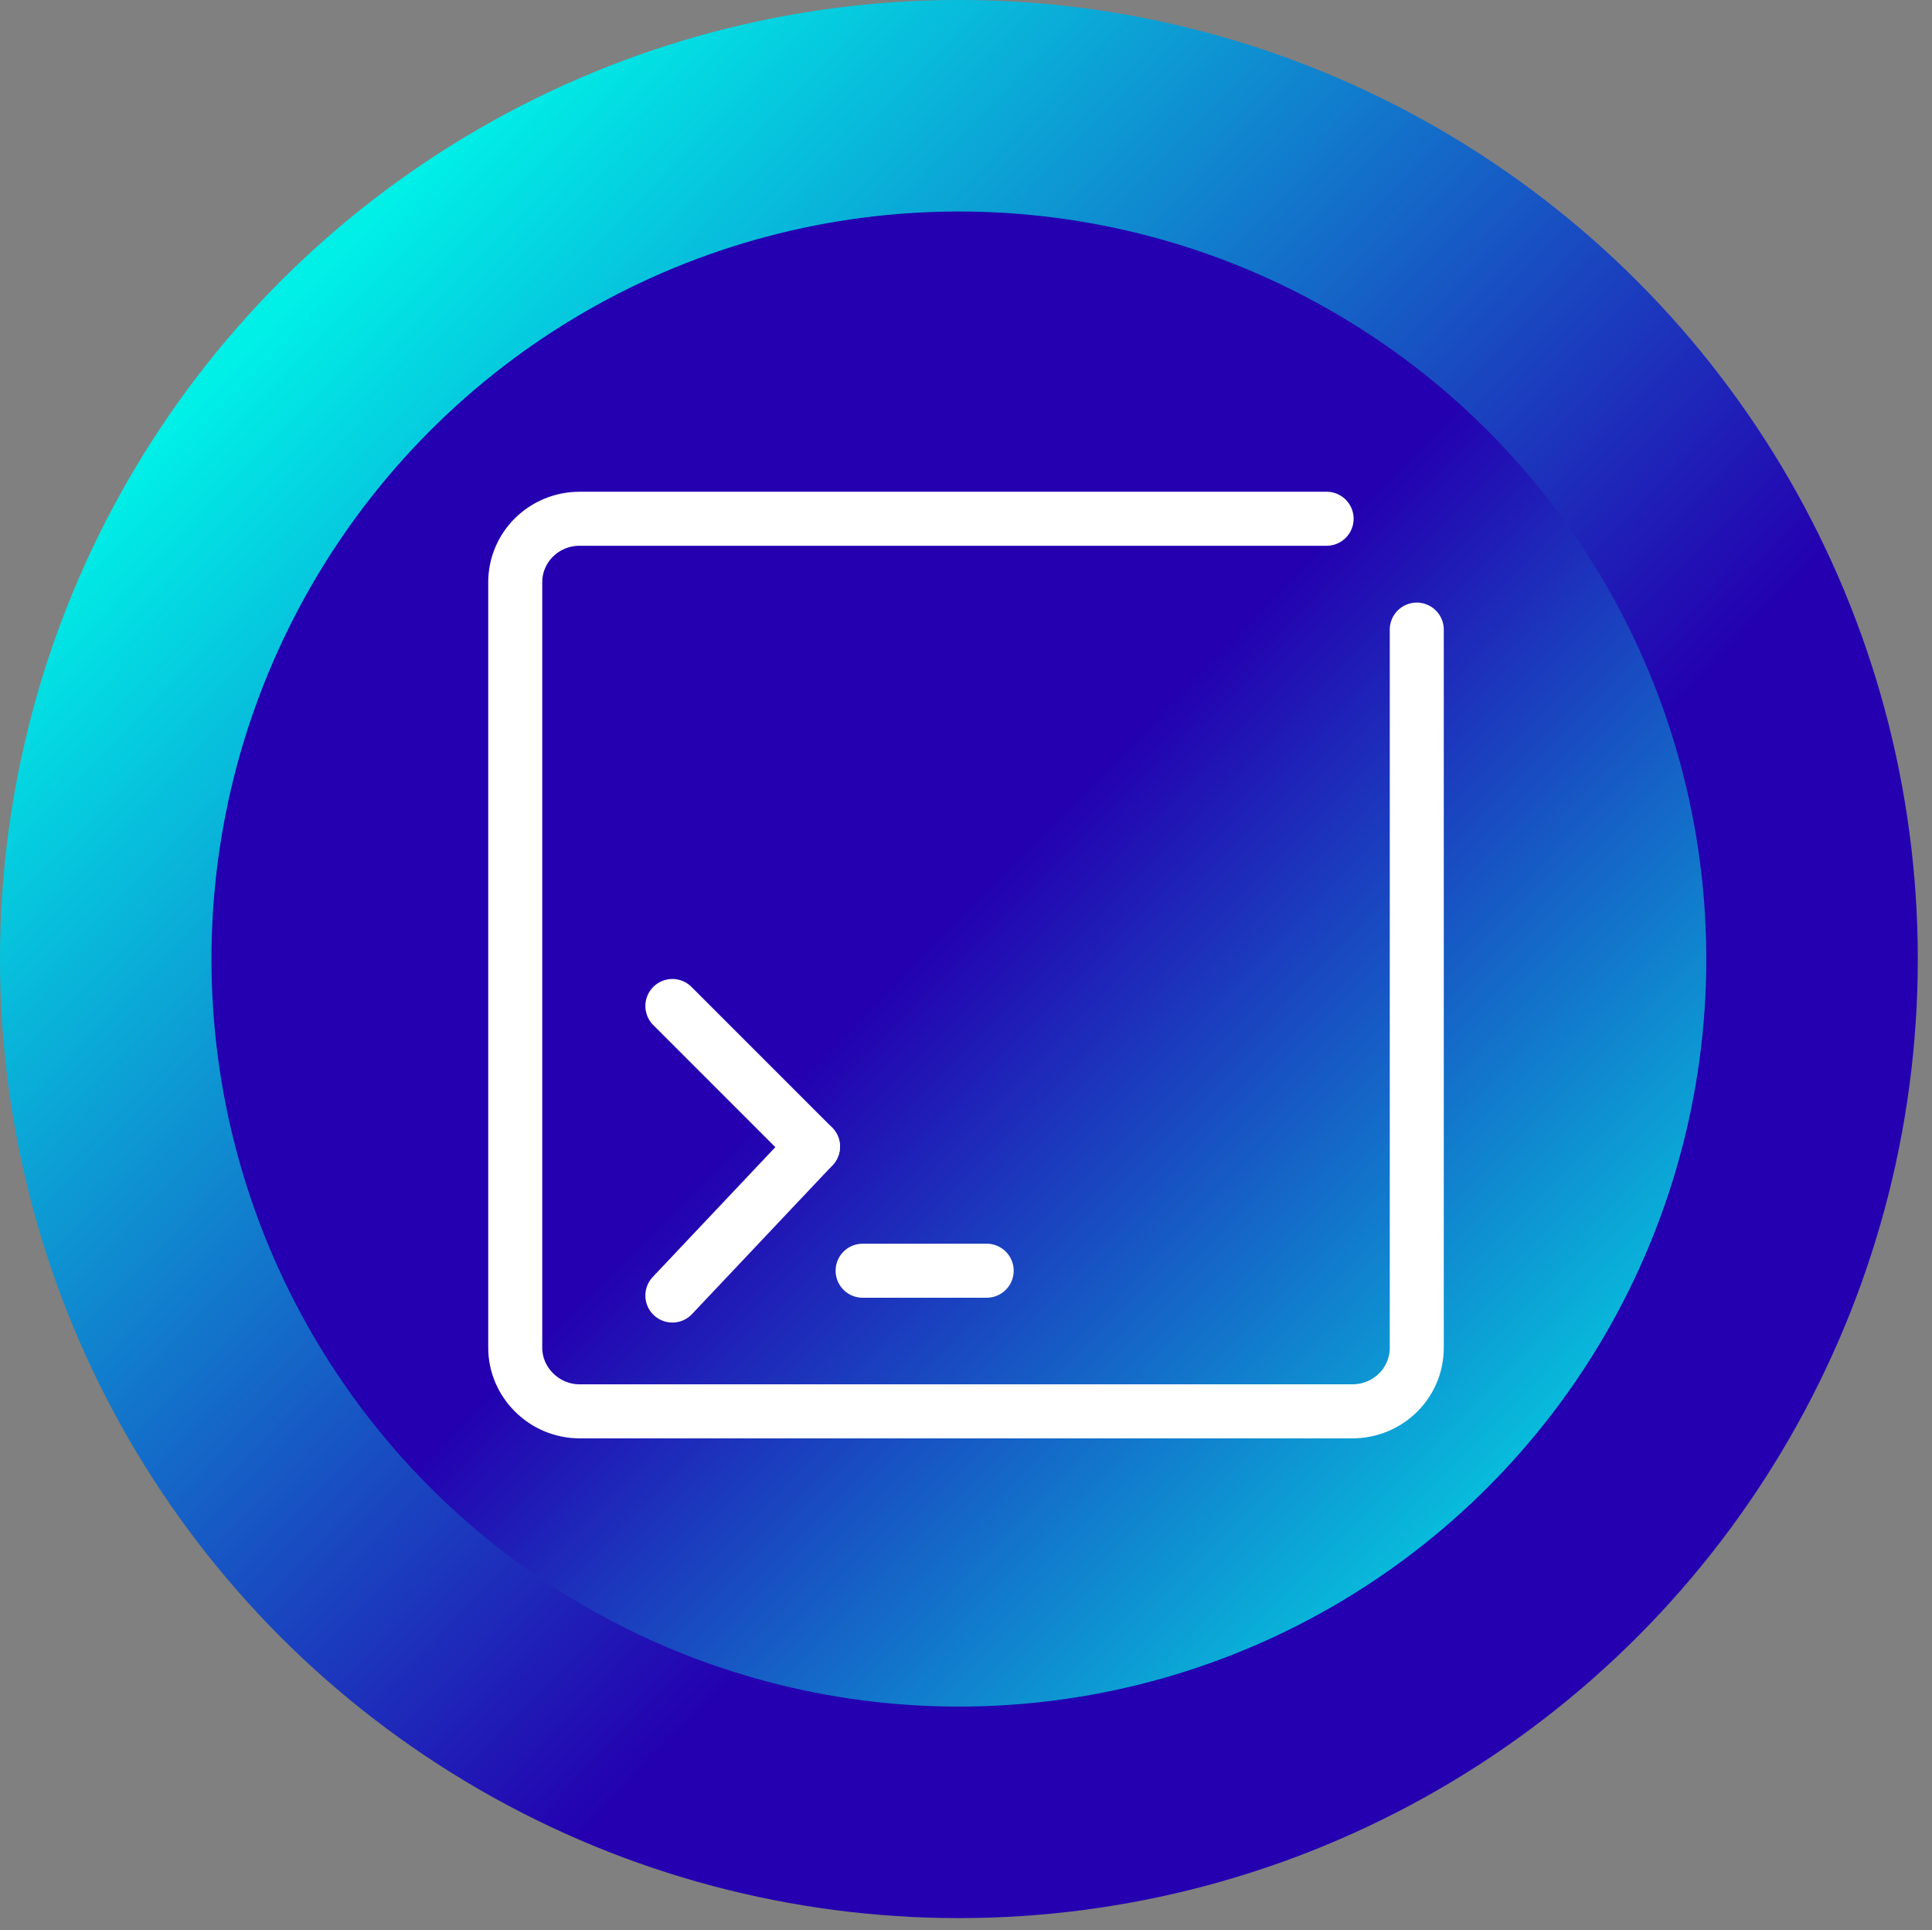
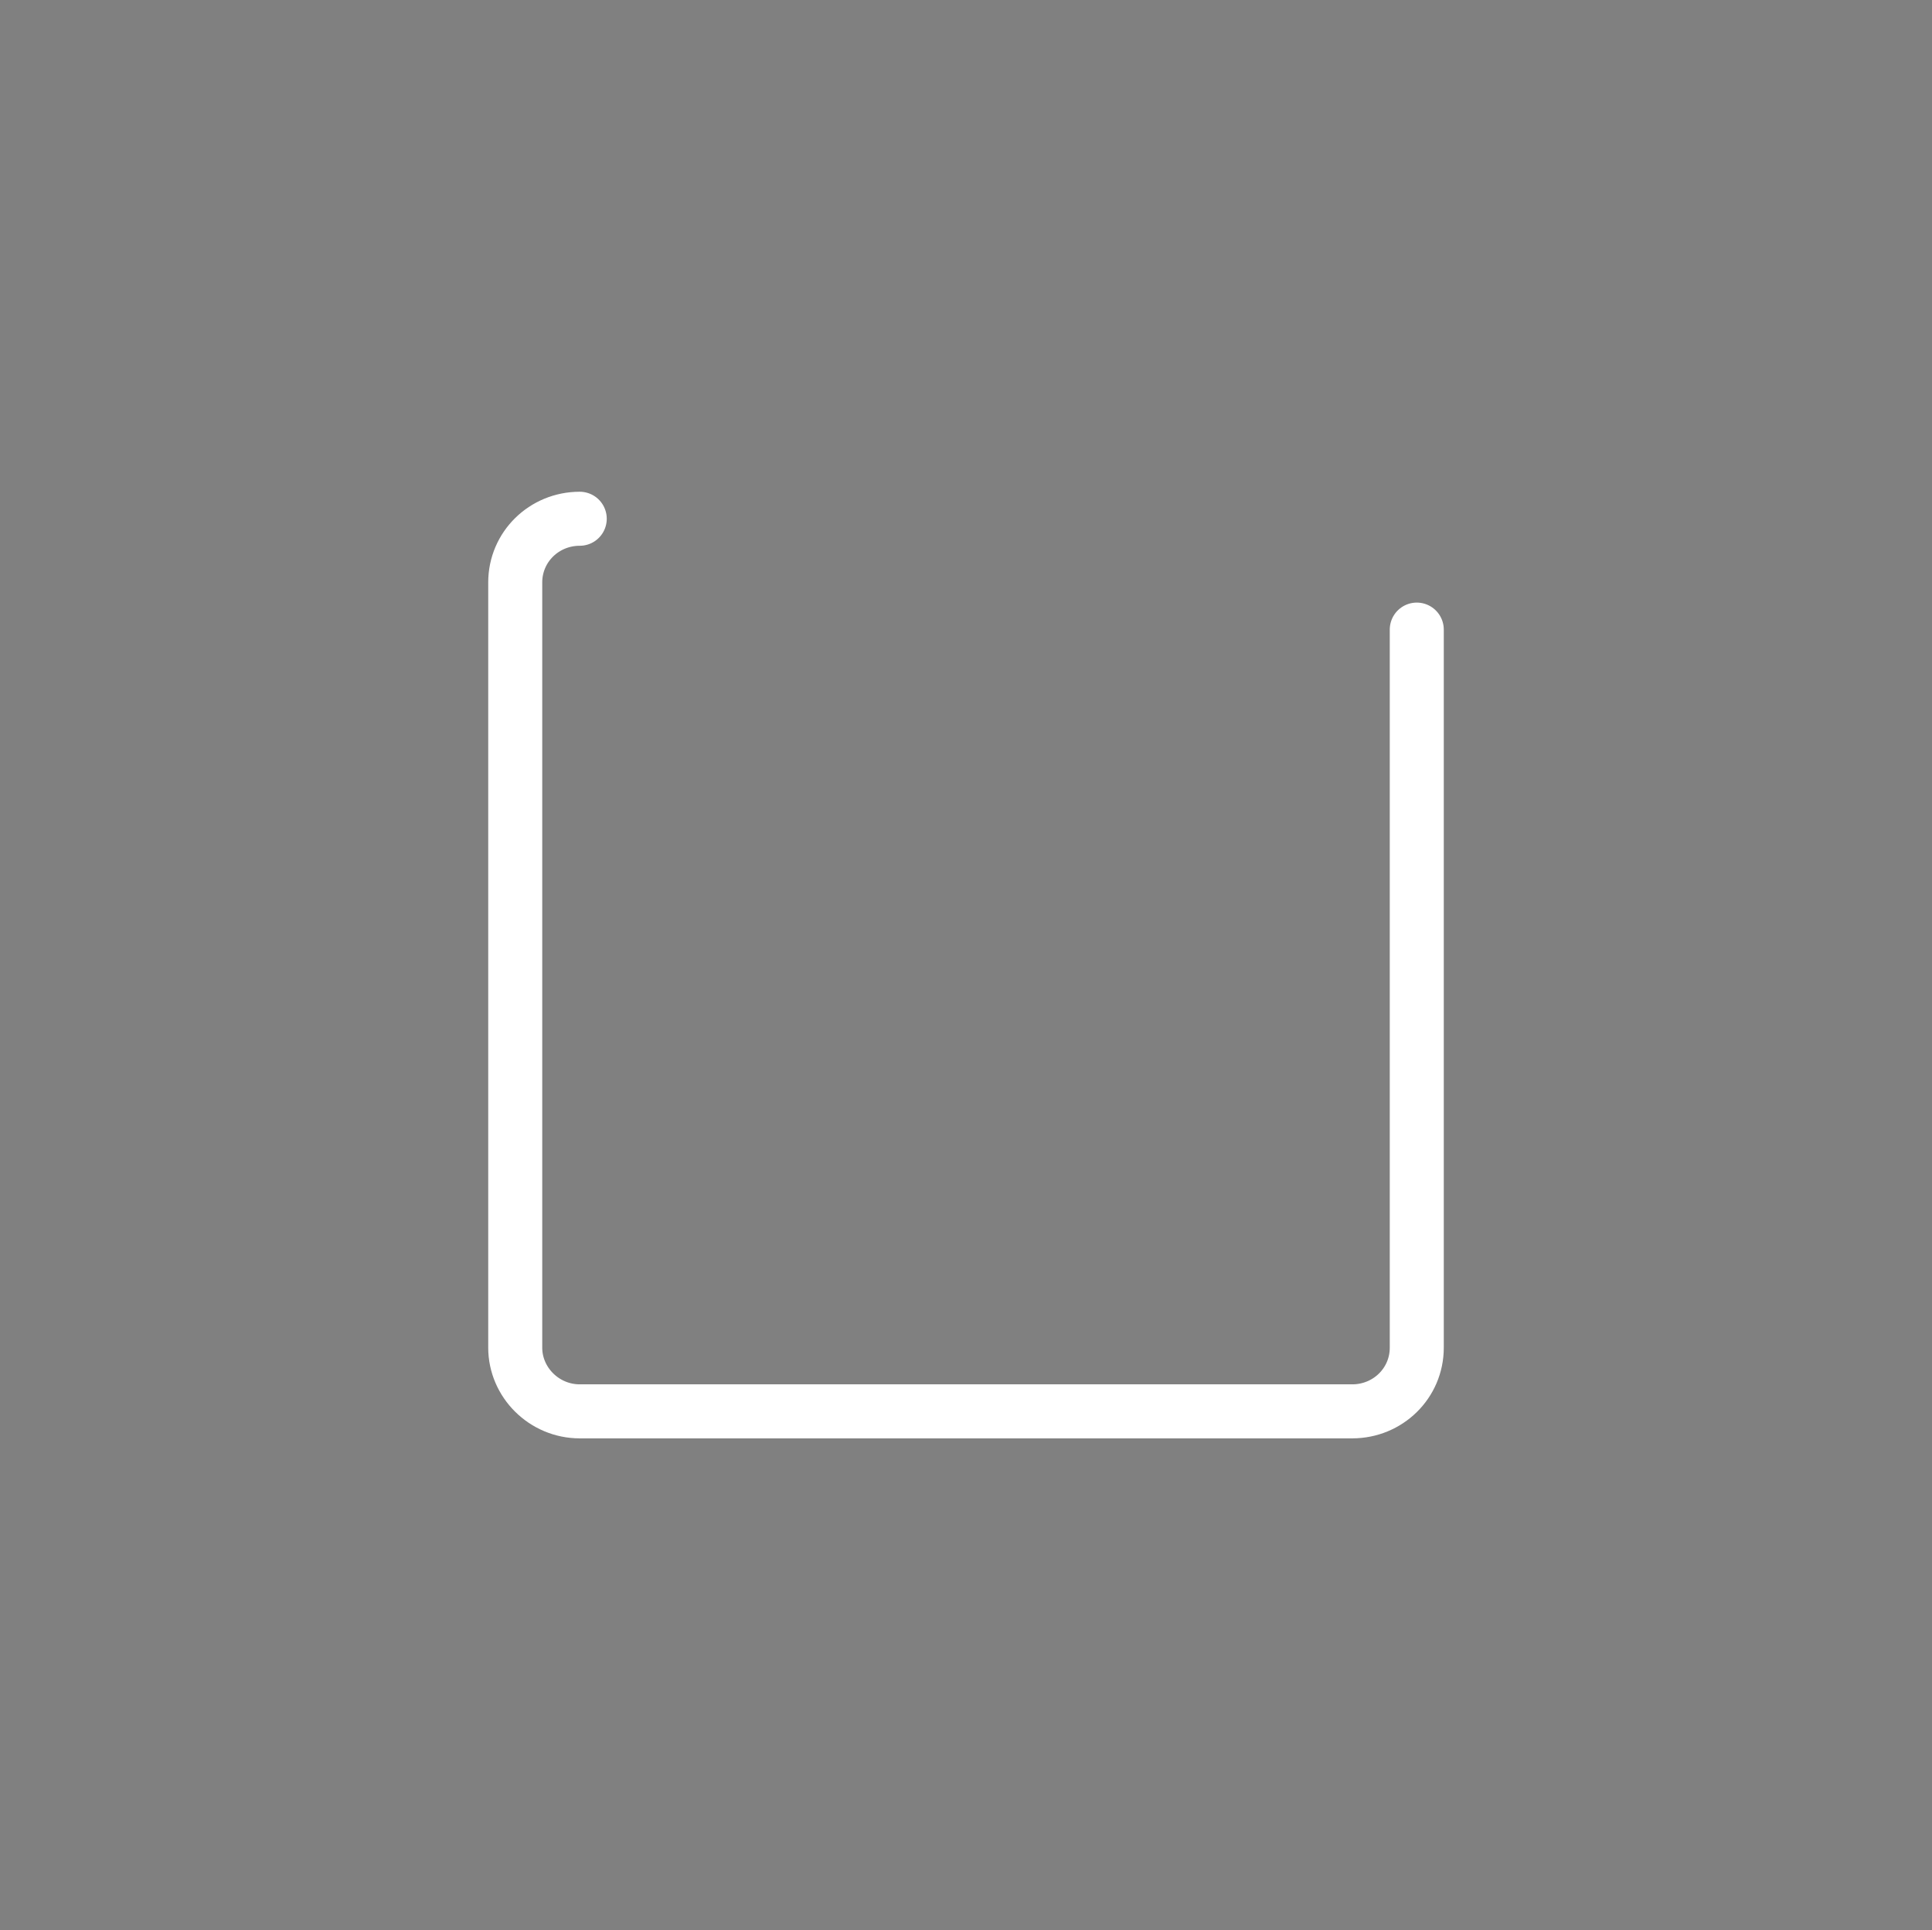
<svg xmlns="http://www.w3.org/2000/svg" id="Layer_1" version="1.1" viewBox="0 0 1216.1 1214.7">
  <rect x="0" y="0" width="1216.1" height="1214.7" fill="#808080" stroke="none" />
  <defs>
    <style>
      .st0 {
        fill: url(#linear-gradient1);
      }

      .st1 {
        fill: url(#linear-gradient);
      }

      .st2 {
        fill: none;
        stroke: #fff;
        stroke-linecap: round;
        stroke-miterlimit: 8;
        stroke-width: 34px;
      }
    </style>
    <linearGradient id="linear-gradient" x1="1047.956" y1="821.64" x2="181.211" y2="1661.866" gradientTransform="translate(0 1856) scale(1 -1)" gradientUnits="userSpaceOnUse">
      <stop offset=".334" stop-color="#2400b0" />
      <stop offset="1" stop-color="#00efe7" />
    </linearGradient>
    <linearGradient id="linear-gradient1" x1="363.909" y1="1487.612" x2="1035.491" y2="828.58" gradientTransform="translate(0 1856) scale(1 -1)" gradientUnits="userSpaceOnUse">
      <stop offset=".334" stop-color="#2400b0" />
      <stop offset="1" stop-color="#00efe7" />
    </linearGradient>
  </defs>
-   <circle class="st1" cx="603.578" cy="603.578" r="603.578" />
-   <circle class="st0" cx="603.578" cy="603.578" r="470.464" />
  <g>
-     <path class="st2" d="M891.791,396.237v451.902c0,22.387-18.222,40.088-40.609,40.088h-486.263c-22.387,0-40.609-18.222-40.609-40.088v-481.578c0-22.387,18.222-40.088,40.609-40.088h470.124" />
-     <path class="st2" d="M542.972,799.721h78.094" />
-     <path class="st2" d="M423.229,633.121l88.506,88.506" />
-     <path class="st2" d="M511.735,721.627l-88.506,93.712" />
+     <path class="st2" d="M891.791,396.237v451.902c0,22.387-18.222,40.088-40.609,40.088h-486.263c-22.387,0-40.609-18.222-40.609-40.088v-481.578c0-22.387,18.222-40.088,40.609-40.088" />
  </g>
</svg>